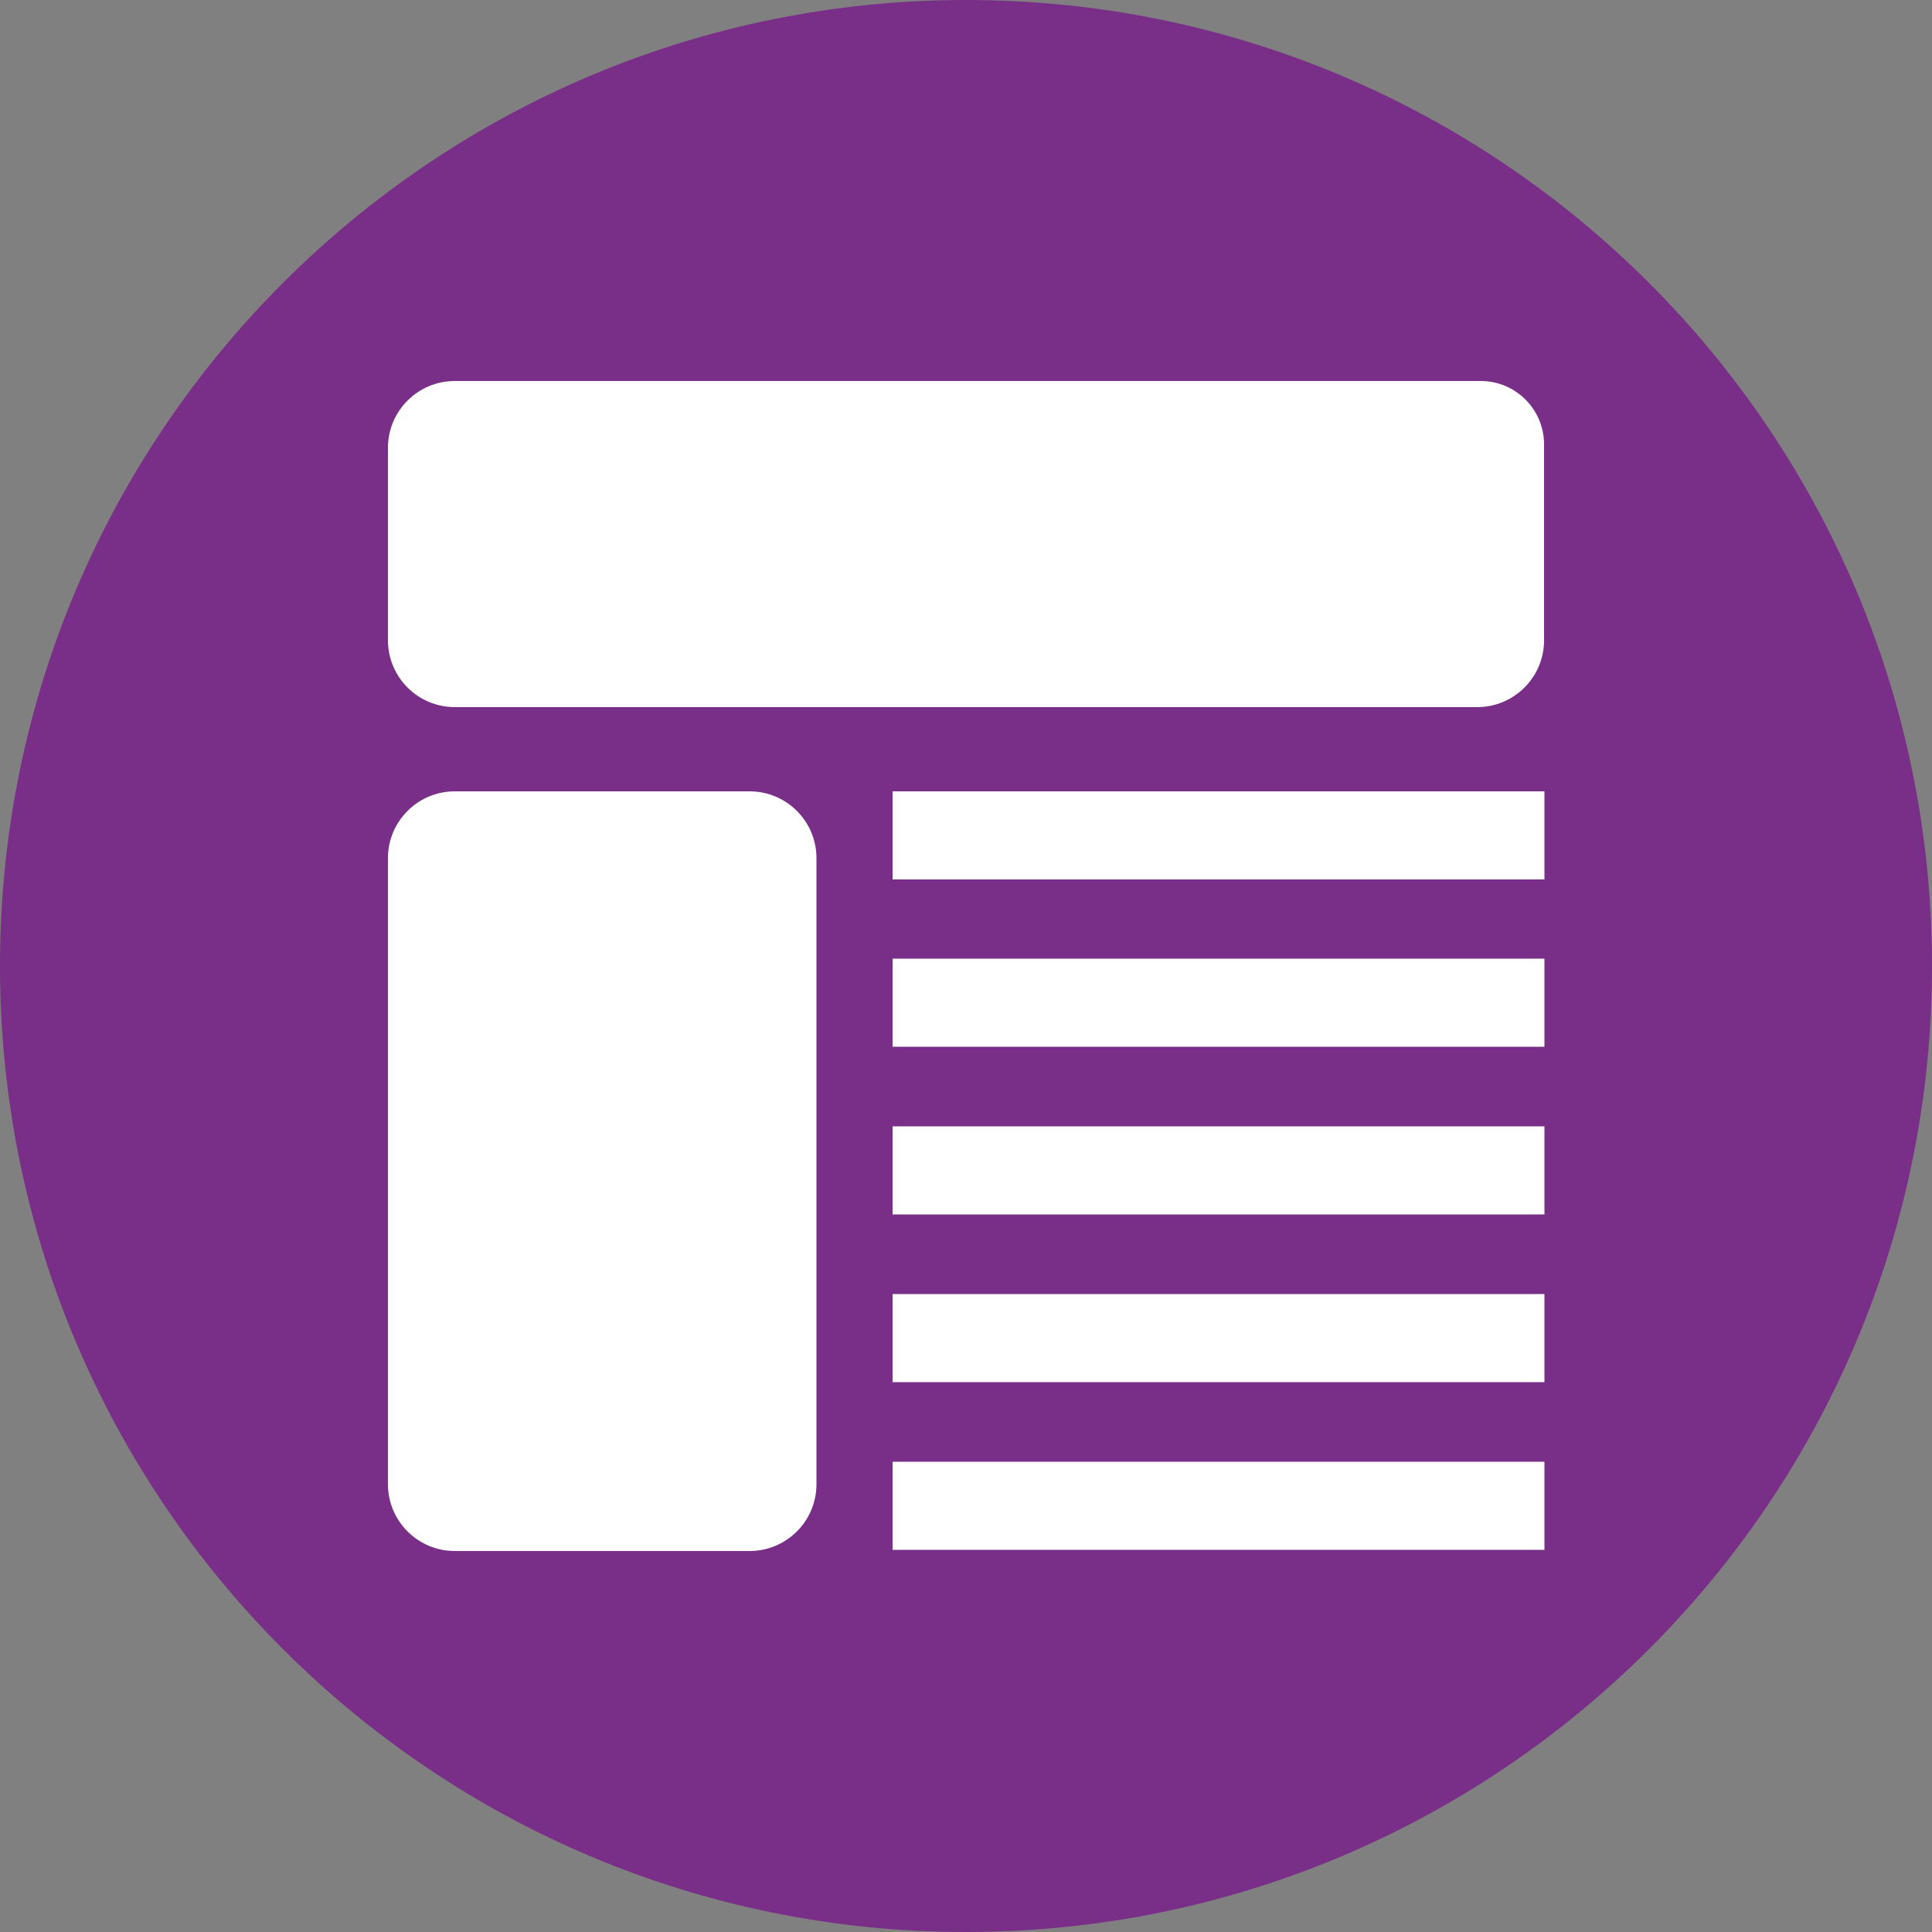
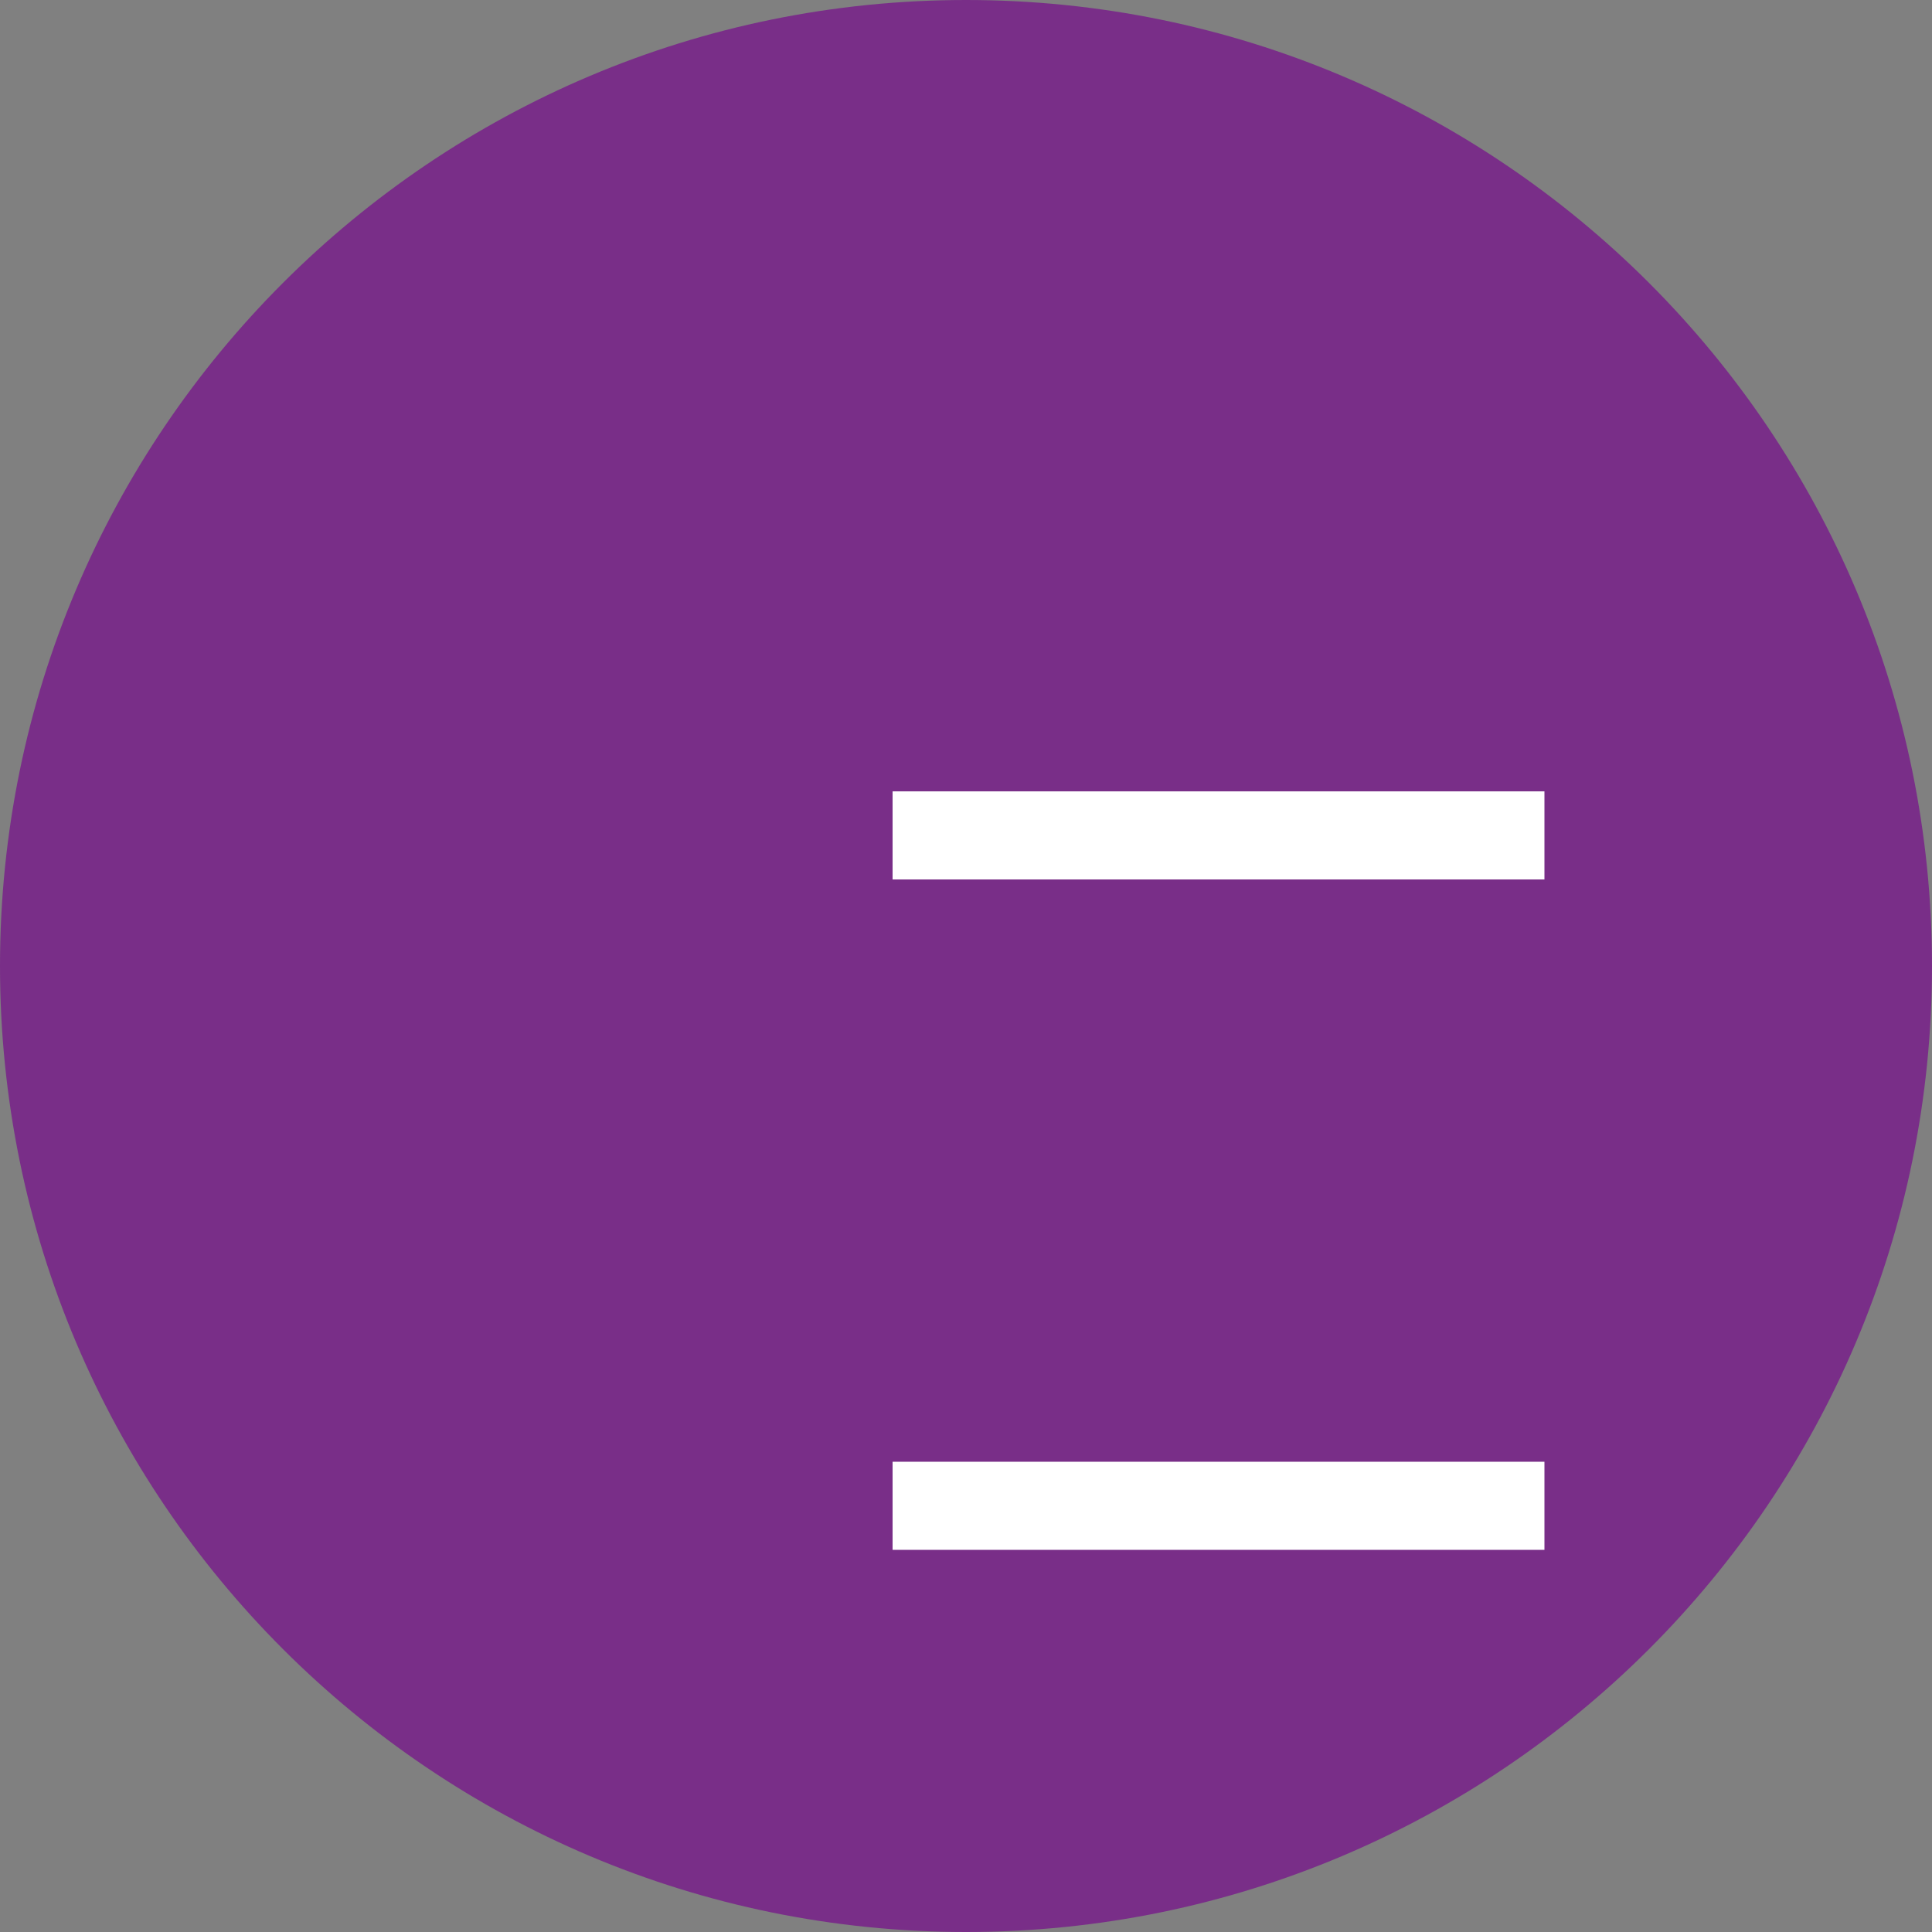
<svg xmlns="http://www.w3.org/2000/svg" width="40" height="40" viewBox="0 0 40 40" fill="none">
  <rect x="0" y="0" width="40" height="40" fill="#808080" stroke="none" />
  <g id="Layer_2" clip-path="url(#clip0_5700_743)">
    <path id="Vector" d="M20 40C31.046 40 40 31.046 40 20C40 8.954 31.046 0 20 0C8.954 0 0 8.954 0 20C0 31.046 8.954 40 20 40Z" fill="#792E88" />
    <g id="Group">
-       <path id="Vector_2" d="M9.416 7.888H30.656C31.384 7.888 31.968 8.48 31.968 9.2V13.256C31.968 14.024 31.344 14.64 30.584 14.64H9.416C8.648 14.64 8.032 14.016 8.032 13.256V9.272C8.032 8.504 8.656 7.888 9.416 7.888Z" fill="white" />
-       <path id="Vector_3" d="M15.52 16.384H9.416C8.652 16.384 8.032 17.003 8.032 17.768V30.728C8.032 31.492 8.652 32.112 9.416 32.112H15.52C16.284 32.112 16.904 31.492 16.904 30.728V17.768C16.904 17.003 16.284 16.384 15.52 16.384Z" fill="white" />
      <path id="Vector_4" d="M31.976 16.384H18.48V18.208H31.976V16.384Z" fill="white" />
-       <path id="Vector_5" d="M31.976 19.848H18.48V21.672H31.976V19.848Z" fill="white" />
-       <path id="Vector_6" d="M31.976 23.32H18.48V25.144H31.976V23.32Z" fill="white" />
-       <path id="Vector_7" d="M31.976 26.792H18.48V28.616H31.976V26.792Z" fill="white" />
      <path id="Vector_8" d="M31.976 30.264H18.48V32.088H31.976V30.264Z" fill="white" />
    </g>
  </g>
  <defs>
    <clipPath id="clip0_5700_743">
      <rect width="40" height="40" fill="white" />
    </clipPath>
  </defs>
</svg>